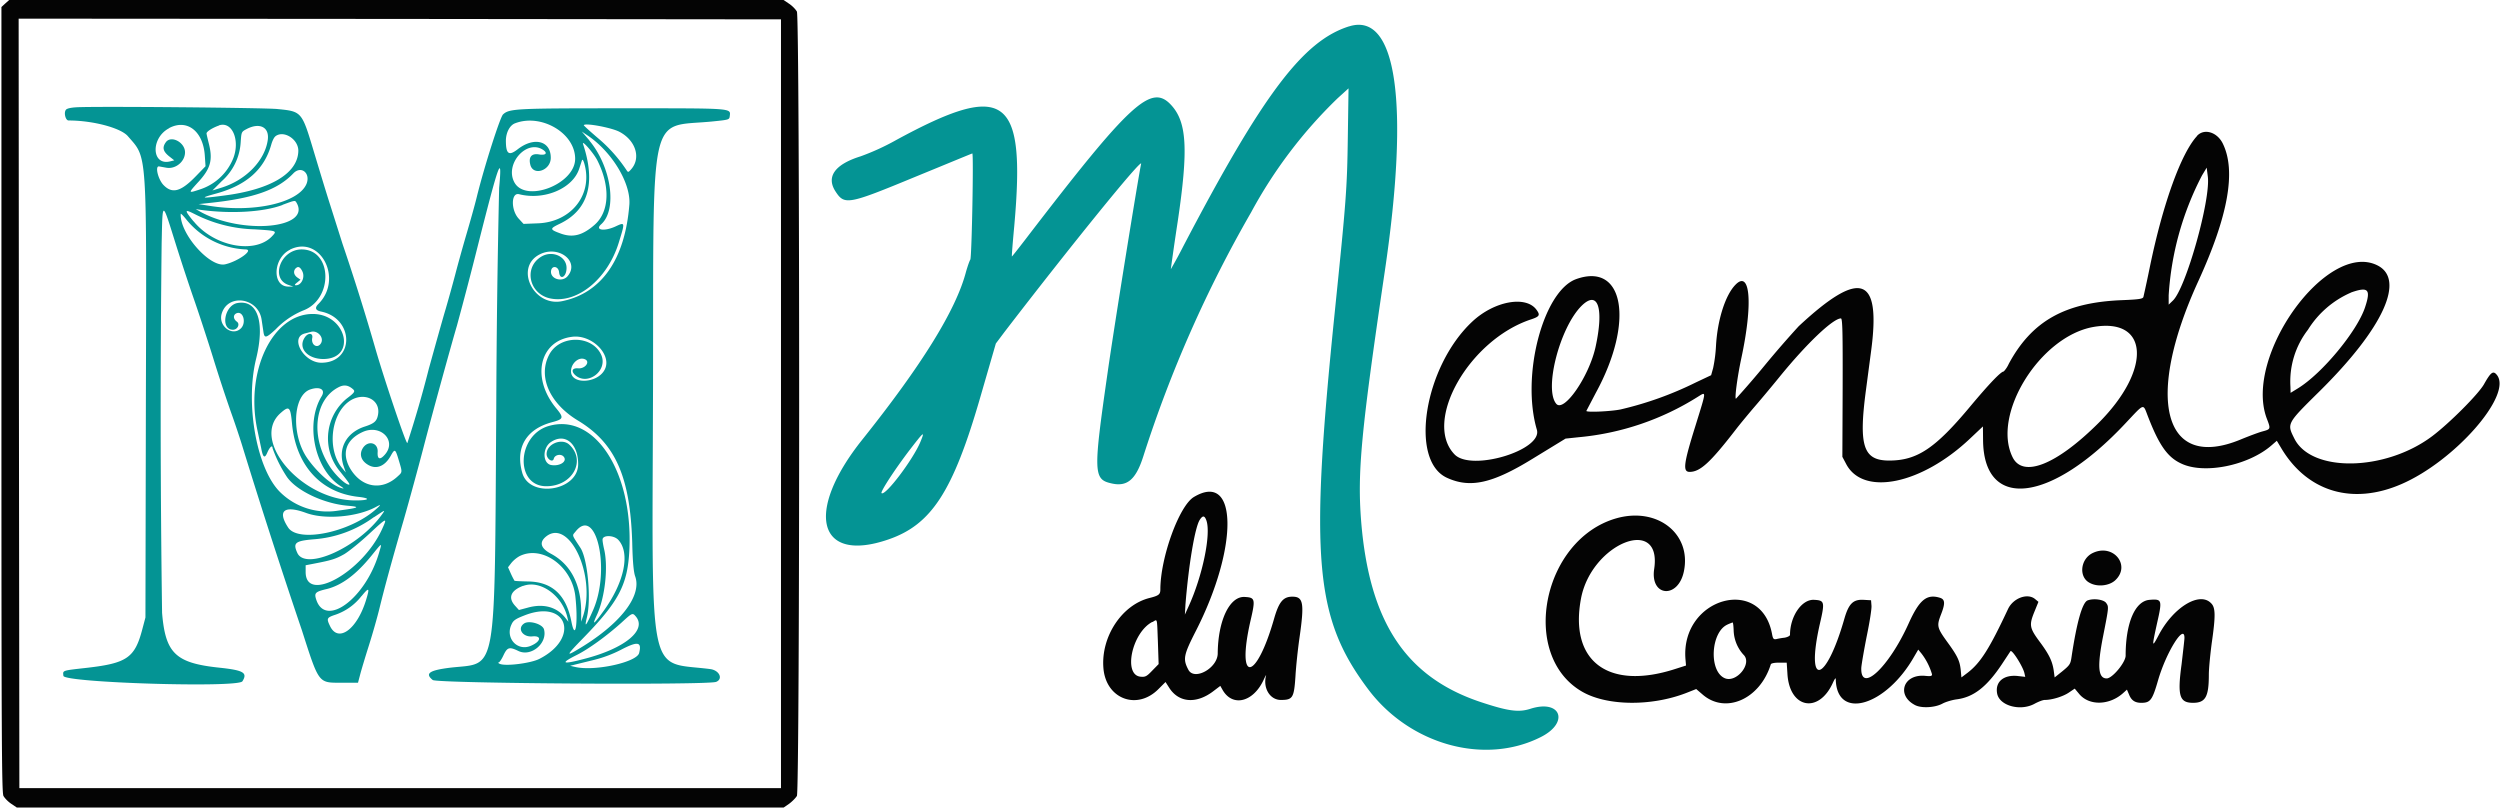
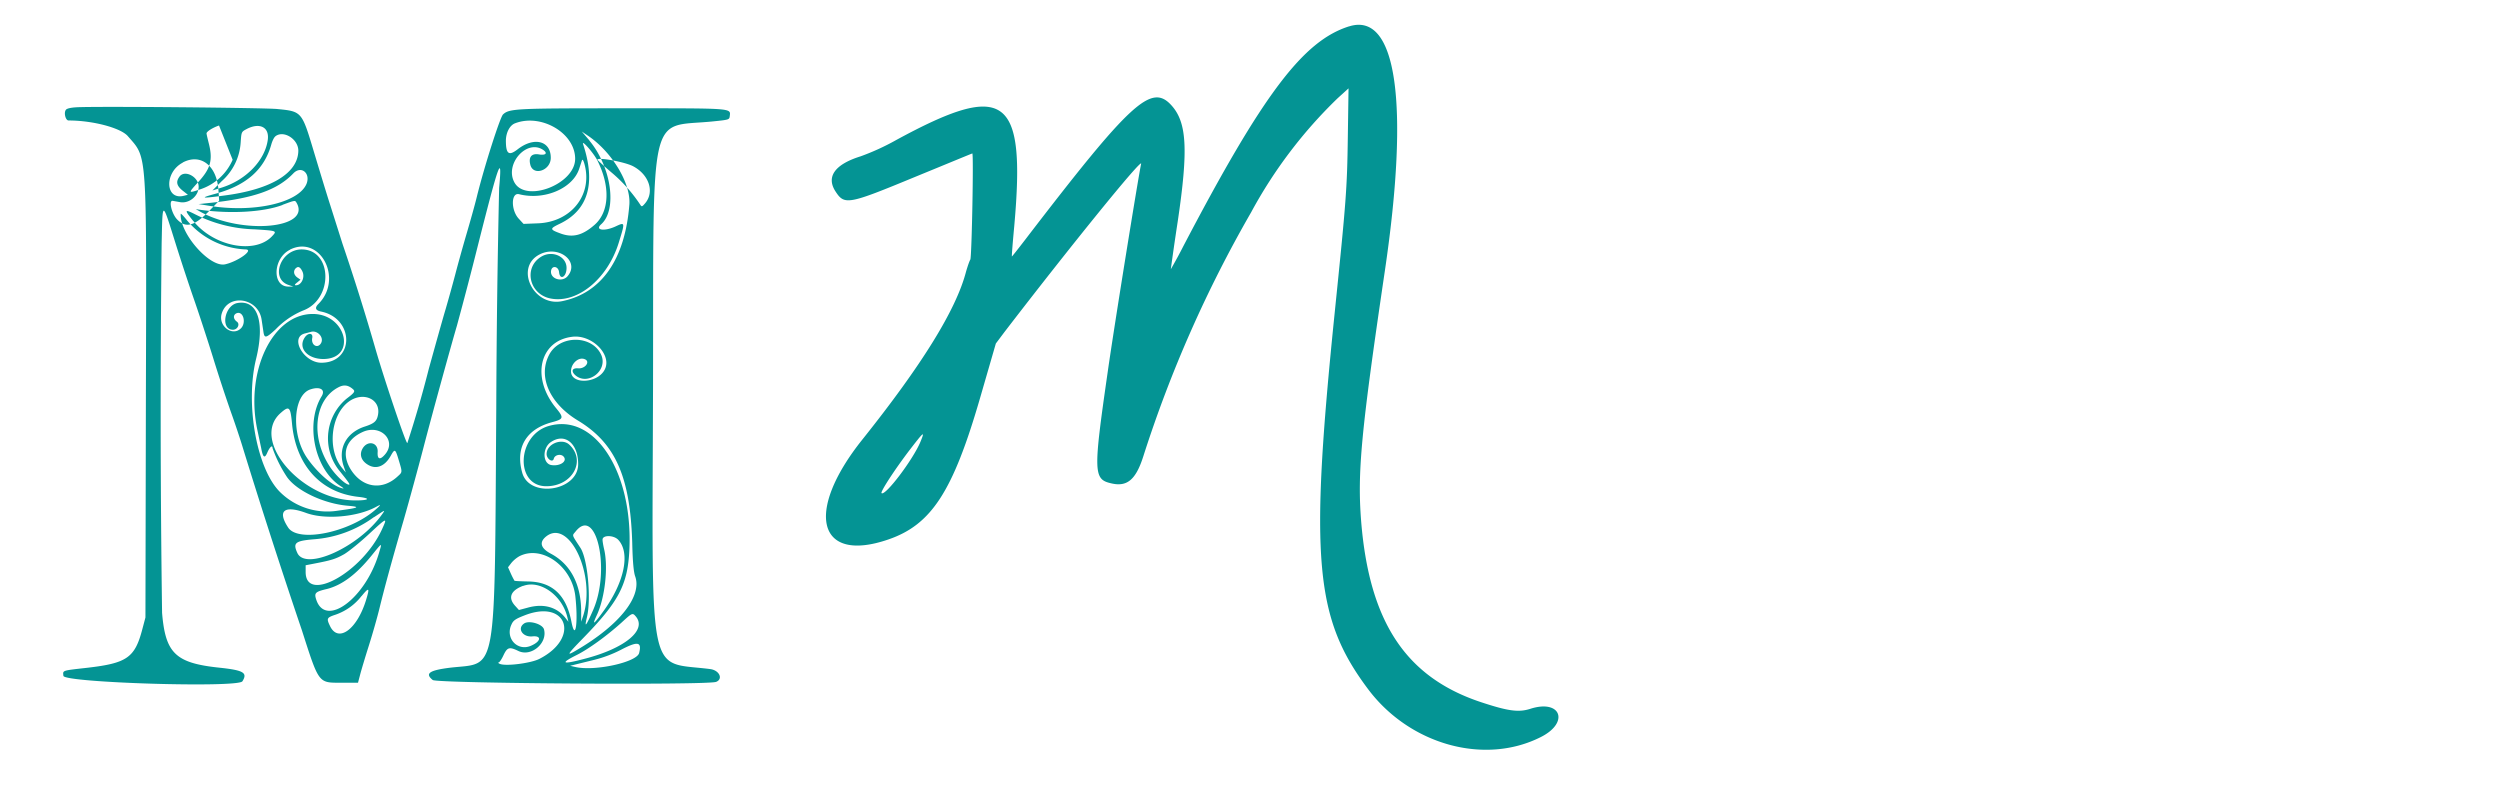
<svg xmlns="http://www.w3.org/2000/svg" version="1.1" viewBox="0 0 17430 5630">
-   <path d="M36 25 10 49v2736c0 2353 2 2740 14 2764 8 15 32 40 53 54l40 27h5347l39-27c20-15 45-40 53-54 21-42 21-5426 0-5468-8-15-32-40-53-54l-40-27H64L36 25m96 2787 3 2683h5310v-5360l-2658-3L130 130l2 2682M15318 948c-111 120-238 471-329 912a9570 9570 0 01-45 210c-4 14-30 18-157 23-393 17-622 147-782 444a191 191 0 01-35 53c-20 0-105 90-233 243-244 293-370 377-563 378-184 1-217-100-164-496l35-265c71-527-73-577-504-176a7127 7127 0 00-233 268 6227 6227 0 01-205 238c-10 0 9-148 37-280 83-386 63-624-42-513-70 73-124 245-134 423a989 989 0 01-20 156l-14 50-110 52a2398 2398 0 01-523 187c-72 14-237 21-237 10l66-126c270-494 197-913-137-793-230 83-385 673-274 1050 42 142-455 293-573 173-224-229 100-801 535-943 56-19 62-29 37-64-72-104-295-64-449 80-336 314-442 971-175 1090 161 73 315 39 596-134l229-140 95-10a1876 1876 0 00 828-282c60-37 60-47-18 205-82 262-89 319-40 319 73 0 143-64 318-290 36-47 94-116 127-155 34-39 115-135 180-215 190-234 375-410 430-410 11 0 13 96 12 483l-2 482 27 51c120 226 528 140 865-180l88-83 1 100c7 490 475 432 994-123 134-142 120-138 155-48 78 202 137 286 233 330 160 76 466 14 628-126l38-33 33 55c182 302 496 395 836 247 370-160 775-620 666-760-26-33-42-22-90 63-39 70-243 274-363 364-327 245-842 254-960 15-52-104-53-103 173-326 448-442 605-785 404-882-350-170-929 632-770 1066 30 78 30 77-33 94-25 7-92 32-150 56-534 220-669-282-295-1101 210-458 266-771 173-962-39-81-130-109-180-55m35 275a2082 2082 0 00-233 837v65l30-29c90-87 263-700 243-863l-8-63-32 53m1040 817a665 665 0 00-302 260 590 590 0 00-122 398l1 42 52-32c169-104 412-398 467-564 42-126 23-146-97-104m-5365 93c-152 151-263 580-177 683 53 64 228-188 274-395 60-274 17-400-97-288m3566 148c-370 67-707 608-562 906 71 149 307 55 600-237 373-373 352-738-38-669M8324 3465c-103 61-234 423-234 645 0 34-11 43-75 59-193 48-340 270-322 489 17 214 233 297 383 147l50-50 25 39c66 105 188 116 307 26l50-38 17 30c70 119 213 83 285-72 11-25 19-38 17-30-23 87 27 170 103 170 83 0 92-14 102-166 4-70 17-191 28-267 35-244 27-287-50-287-63 0-93 36-126 150-126 443-266 460-166 20 36-154 33-164-40-168-105-6-186 164-188 393 0 103-164 194-205 114-39-74-33-102 52-269 300-587 293-1118-13-935m41 159c-34 51-78 316-100 591l-4 70 25-55c98-213 160-511 124-604-12-32-25-33-45-2m2903-10c-516 149-675 955-238 1208 172 100 481 104 725 10l71-28 42 36c160 142 402 36 478-208 2-7 23-12 57-12h54l5 78c14 241 218 281 317 62 13-28 20-37 20-25 5 290 350 190 547-158l28-48 23 28a442 442 0 01 73 144c0 13-8 15-48 11-152-14-203 135-70 204 44 23 138 18 190-10 24-13 69-26 99-30 118-15 210-86 316-245l60-91c11-13 86 106 97 152l6 27-53-6c-98-10-158 41-143 122 16 86 163 126 262 71 26-14 57-26 70-26 50 0 125-23 166-50l43-29 30 36c70 86 215 82 312-9l22-20 15 35c16 40 41 57 85 57 63 0 77-18 117-157 56-194 184-400 184-296 0 14-10 97-20 184-30 221-15 269 80 269 86 0 110-41 110-195 0-44 10-143 20-220 28-194 27-250-5-280-80-82-261 28-363 220-50 95-50 89-13-80 37-162 35-170-51-163-102 7-168 160-168 389 0 47-93 159-132 159-60 0-67-83-25-295 40-203 40-204 22-230-16-25-87-35-130-19-37 14-76 153-112 393-7 50-12 58-63 100l-55 44-7-52c-10-61-30-105-90-187-80-107-83-124-42-224l26-64-24-20c-53-43-152-6-188 70-129 276-192 375-280 443l-45 34-5-54c-7-63-23-97-97-198-67-93-70-108-43-180 34-85 32-113-7-124-91-27-142 16-216 180-138 306-337 492-330 308 2-25 19-124 38-220 20-96 35-191 33-212l-3-38-52-3c-72-4-103 26-133 128-130 457-274 490-172 40 36-155 33-164-40-168-86-5-168 115-168 244 0 7-16 16-38 20-20 2-47 7-58 10-18 3-23-2-29-34-75-414-637-254-604 172l4 46-75 24c-467 151-740-53-657-492 73-384 567-582 510-205-29 194 167 210 207 17 55-263-186-452-472-370m3326 240c-90 40-104 170-24 210 54 30 135 20 176-17 113-103-10-258-152-193m-6560 482c-142 74-206 372-81 382 32 3 42-2 81-43l44-45-5-153c-7-178-2-160-38-140m4010 17c-116 50-133 320-23 373 82 40 199-102 133-163a263 263 0 01-68-170c-1-30-4-54-7-54-3 0-19 7-36 14" fill="#040404" fill-rule="evenodd" />
-   <path d="M9405 184c-320 101-600 473-1152 1527a3440 3440 0 01-90 166c0-1 20-150 48-332 75-505 64-693-45-812-140-153-283-21-1019 939-50 65-91 117-92 116-2-2 6-100 17-218 80-906-62-1008-825-593A1660 1660 0 01 6000 1090c-180 56-242 143-174 246 62 95 88 90 550-101 220-90 400-165 403-165 10 0-4 728-14 740-6 9-19 47-30 85-69 265-307 649-723 1170-405 507-310 866 182 696 300-103 450-334 639-986l110-380 60-80c474-617 964-1220 953-1173-17 75-190 1145-234 1458-100 695-99 742 26 770 110 26 171-25 223-188A8734 8734 0 01 8723 1480a3254 3254 0 01 603-795l76-69-5 340c-5 360-11 439-92 1229C9130 3900 9167 4311 9540 4807c290 385 810 530 1202 332 202-101 141-266-73-197-81 26-155 16-345-47-523-174-777-559-834-1260-27-343-1-622 165-1745 174-1177 81-1810-249-1706M533 748c-37 2-66 8-73 17-17 20-3 75 18 75 170 0 365 52 414 110 136 158 130 70 125 1865l-3 1490-22 83c-52 198-107 236-386 268-177 20-168 17-164 56 5 48 1219 85 1248 38 38-60 8-77-161-95-305-32-376-100-399-383a101560 101560 0 01-3-2576c7-304 1-305 101 14 39 124 94 290 122 370 28 80 90 267 136 415a10990 10990 0 00 123 375c21 58 57 164 79 235a47437 47437 0 00 417 1290c120 374 114 365 275 365h116l14-53c7-28 35-122 62-207s60-202 74-260c36-147 84-324 170-620 40-140 100-360 134-490 66-254 196-725 235-857a27540 27540 0 00 146-558c149-590 172-653 149-405a80720 80720 0 00-20 1535c-13 1903 10 1772-320 1810-146 18-180 40-123 86 28 24 1916 37 1976 13 50-20 23-80-40-89-443-58-406 128-400-1980 4-1963-34-1794 412-1838 118-12 120-12 123-38 6-56 30-54-747-54-746 0-790 2-834 43-20 19-128 354-182 572-14 58-47 175-72 260s-60 211-78 280a11280 11280 0 01-68 245c-20 66-72 253-117 415a8040 8040 0 01-150 519c-7 13-160-442-220-649a16137 16137 0 00-232-740l-84-265c-30-93-81-262-115-375-85-284-84-283-257-300-92-9-1269-20-1399-12M3590 860c-36 14-62 64-63 119 0 95 20 110 82 62 114-89 231-60 231 59 0 90-124 130-143 47-13-53 10-80 63-70 47 7 60-10 25-33-113-74-266 98-200 225 76 149 425 16 425-162 0-180-238-318-420-247m-2063 15c-44 15-87 42-87 55 0 5 7 35 15 67 31 120 14 180-80 280-63 70-63 71 18 44a374 374 0 00 229-207c56-128 0-271-95-240m-348 20c-130 68-123 264 8 231l28-7-38-30c-40-33-47-60-21-96 36-51 134 0 134 70 0 65-67 120-132 107l-50-9c-28-1-6 88 30 128 62 66 123 50 232-64l63-65-5-73c-11-172-124-259-249-193m2891-20c0 3 44 43 99 90a1050 1050 0 01 201 226c9 14 13 12 34-13 66-80 25-200-87-258-60-30-247-64-247-44M1719 900c-36 19-36 20-41 93a394 394 0 01-132 270l-65 65 58-18c174-52 308-190 328-335 12-89-57-123-148-75m2390 80c154 185 196 483 82 584-45 40 20 51 98 16 71-33 70-34 24 115-80 255-294 426-480 385-145-33-183-215-60-290 76-47 177-3 177 78 0 63-46 89-52 30-4-42-50-50-56-10-8 56 76 83 115 38 88-103-63-220-195-152-176 90-44 366 156 326 276-56 440-292 470-675 10-147-119-362-286-477l-46-31L4110 980m-2191-28c-9 6-21 32-28 57-49 173-173 283-386 341-117 32-104 35 60 13 325-42 513-156 515-312 0-82-104-146-161-100m2146 53c91 274 36 461-162 556-73 35-72 40 11 70 82 28 149 10 232-63 103-91 110-267 19-448-25-50-110-148-100-115m-8 115-18 55c-43 139-243 225-420 180-56-14-58 110-3 170l34 37 102-4c237-10 386-208 320-423-7-20-11-25-15-15m-2012 90c-110 115-277 174-585 206l-75 8 75 12c309 50 621-20 677-153 30-75-38-130-92-73m-75 220c-130 49-352 63-565 35l-40-6 35 20c290 158 764 116 670-60-13-23-8-24-100 10m-620 115c143 176 425 230 545 106 38-40 39-40-119-50a976 976 0 01-418-106c-73-37-74-30-9 50m-89-52c-8 136 202 375 309 352 90-20 205-103 143-104a563 563 0 01-414-210c-20-25-37-42-38-38m762 250c-120 59-127 260-9 257h32l-29-10c-135-40-62-249 87-249 215 0 223 347 10 426a561 561 0 00-190 130c-70 65-80 66-87 14l-12-80c-22-153-234-186-278-43-27 86 74 163 134 103 38-38 17-120-28-106-28 10-28 40 0 60 23 17 4 56-28 56-88 0-60-168 30-186 142-26 195 132 131 391-77 316 6 772 171 930a468 468 0 00 402 126c145-19 160-26 67-34-167-14-357-104-424-200a922 922 0 01-101-202c0-25-20-7-37 33-18 42-30 33-42-33l-26-123c-88-410 104-813 387-812 233 1 307 310 75 314-114 1-183-78-131-152 23-33 58-30 51 5-10 51 39 78 62 35 21-40-27-91-72-77l-38 10c-113 24-14 205 112 205 232-1 230-310-3-357-39-8-45-26-18-53 175-175 13-483-198-379m40 130c-19 20-14 46 10 64l23 16-24 20c-17 13-19 19-8 19 39 0 65-56 45-97-15-31-30-38-46-21M3990 2348c-228 27-288 283-115 495 58 70 56 79-28 101-180 49-255 178-206 352 50 180 390 128 390-60 0-145-93-220-190-154-60 40-59 148 1 160 60 11 116-25 88-58-18-22-62-14-69 14-7 30-50 3-50-33 0-70 106-113 158-65 120 112 22 290-160 290-220 0-206-356 17-420 320-93 588 320 562 865-12 243-74 360-326 618-110 113-116 124-42 80 300-175 459-377 408-516-10-30-17-97-20-232-14-461-117-694-377-852-200-120-282-308-202-460 73-140 301-138 363 2 48 109-95 218-182 140-30-28-20-50 20-47 50 5 89-48 46-64-42-17-95 30-95 85 0 93 183 85 234-10 56-102-86-248-225-231M2360 2700c-168 86-197 346-61 552 40 62 110 127 134 127 10 0 0-14-73-105a360 360 0 01 57-495c57-43 62-51 41-68-32-27-62-30-98-11m-199 16c-120 44-130 317-20 477 70 101 173 192 240 210 20 6 19 3-10-16-179-119-244-437-128-625 28-47-14-70-82-46m268 86c-125 95-148 337-43 462l25 30-15-44c-42-122 18-234 147-276 68-22 85-38 93-85 18-109-108-162-207-87m-473 78c-213 188 147 609 522 609 98 0 110-15 20-25-262-29-435-220-462-510-11-120-20-127-80-74m570 133c-116 54-146 150-83 256 80 132 221 154 330 52 33-30 33-27 7-113-24-80-27-82-57-28-41 72-101 95-158 60-47-28-61-72-37-113 35-60 110-43 105 25-3 50 16 57 50 18 87-98-31-217-157-157M6340 3140c-102 134-203 289-194 298 25 24 220-234 271-357 33-80 26-75-77 59m-3720 395c-130 70-357 90-489 40-150-54-199-14-122 103 70 107 425 35 607-123 43-37 44-42 4-20m-14 71a806 806 0 01-419 154c-129 11-146 25-114 95 58 127 428-40 590-268 25-35 26-35-57 20m-33 116c-60 56-139 120-172 140-60 34-88 43-213 67l-57 11v47c0 222 395 2 532-297 40-87 36-85-90 32m1439-16c-24 29-27 18 35 113 50 77 76 355 45 484-19 78-7 64 43-50 124-282 22-732-123-547m-204 33c-50 40-40 82 34 121 134 72 207 208 210 394v80l15-45c88-280-98-677-259-550m393 23c0 12 5 40 10 62 31 124 8 339-50 464-36 77-22 67 52-36 142-199 182-400 97-490-32-33-110-34-109 0m-1610 110c-107 132-206 206-310 233-85 20-92 28-75 78 67 192 341-12 435-324 24-81 27-82-50 13m1030 5a210 210 0 00-56 47l-23 30 20 45a560 560 0 00 25 49c2 2 45 4 96 5 167 3 265 94 301 281 28 142 48 5 27-180-24-208-233-357-390-277m27 206c-86 32-108 82-58 138l28 31 60-16c110-31 203-6 263 70l22 28-7-30c-36-154-190-264-308-220m-1127 70a390 390 0 01-180 130c-63 21-66 26-40 80 57 119 188 24 251-181 27-88 22-93-31-28M3658 4290c-64 25-79 35-92 64-45 94 40 188 134 149 72-30 79-73 11-66-68 6-107-56-57-90 35-24 130 4 139 42 25 96-90 192-178 150-64-31-78-27-105 30-13 28-28 50-34 50-6 0-2 5 10 10 42 17 215-5 274-35 287-146 195-420-102-304m676 50c-102 92-230 185-312 226-120 60-104 69 54 27 283-73 437-202 356-296-22-26-25-24-98 43m-4 190a860 860 0 01-185 70l-130 32-40 10 35 8c136 32 430-33 446-97 20-79-9-84-126-23" fill="#049494" fill-rule="evenodd" />
+   <path d="M9405 184c-320 101-600 473-1152 1527a3440 3440 0 01-90 166c0-1 20-150 48-332 75-505 64-693-45-812-140-153-283-21-1019 939-50 65-91 117-92 116-2-2 6-100 17-218 80-906-62-1008-825-593A1660 1660 0 01 6000 1090c-180 56-242 143-174 246 62 95 88 90 550-101 220-90 400-165 403-165 10 0-4 728-14 740-6 9-19 47-30 85-69 265-307 649-723 1170-405 507-310 866 182 696 300-103 450-334 639-986l110-380 60-80c474-617 964-1220 953-1173-17 75-190 1145-234 1458-100 695-99 742 26 770 110 26 171-25 223-188A8734 8734 0 01 8723 1480a3254 3254 0 01 603-795l76-69-5 340c-5 360-11 439-92 1229C9130 3900 9167 4311 9540 4807c290 385 810 530 1202 332 202-101 141-266-73-197-81 26-155 16-345-47-523-174-777-559-834-1260-27-343-1-622 165-1745 174-1177 81-1810-249-1706M533 748c-37 2-66 8-73 17-17 20-3 75 18 75 170 0 365 52 414 110 136 158 130 70 125 1865l-3 1490-22 83c-52 198-107 236-386 268-177 20-168 17-164 56 5 48 1219 85 1248 38 38-60 8-77-161-95-305-32-376-100-399-383a101560 101560 0 01-3-2576c7-304 1-305 101 14 39 124 94 290 122 370 28 80 90 267 136 415a10990 10990 0 00 123 375c21 58 57 164 79 235a47437 47437 0 00 417 1290c120 374 114 365 275 365h116l14-53c7-28 35-122 62-207s60-202 74-260c36-147 84-324 170-620 40-140 100-360 134-490 66-254 196-725 235-857a27540 27540 0 00 146-558c149-590 172-653 149-405a80720 80720 0 00-20 1535c-13 1903 10 1772-320 1810-146 18-180 40-123 86 28 24 1916 37 1976 13 50-20 23-80-40-89-443-58-406 128-400-1980 4-1963-34-1794 412-1838 118-12 120-12 123-38 6-56 30-54-747-54-746 0-790 2-834 43-20 19-128 354-182 572-14 58-47 175-72 260s-60 211-78 280a11280 11280 0 01-68 245c-20 66-72 253-117 415a8040 8040 0 01-150 519c-7 13-160-442-220-649a16137 16137 0 00-232-740l-84-265c-30-93-81-262-115-375-85-284-84-283-257-300-92-9-1269-20-1399-12M3590 860c-36 14-62 64-63 119 0 95 20 110 82 62 114-89 231-60 231 59 0 90-124 130-143 47-13-53 10-80 63-70 47 7 60-10 25-33-113-74-266 98-200 225 76 149 425 16 425-162 0-180-238-318-420-247m-2063 15c-44 15-87 42-87 55 0 5 7 35 15 67 31 120 14 180-80 280-63 70-63 71 18 44a374 374 0 00 229-207m-348 20c-130 68-123 264 8 231l28-7-38-30c-40-33-47-60-21-96 36-51 134 0 134 70 0 65-67 120-132 107l-50-9c-28-1-6 88 30 128 62 66 123 50 232-64l63-65-5-73c-11-172-124-259-249-193m2891-20c0 3 44 43 99 90a1050 1050 0 01 201 226c9 14 13 12 34-13 66-80 25-200-87-258-60-30-247-64-247-44M1719 900c-36 19-36 20-41 93a394 394 0 01-132 270l-65 65 58-18c174-52 308-190 328-335 12-89-57-123-148-75m2390 80c154 185 196 483 82 584-45 40 20 51 98 16 71-33 70-34 24 115-80 255-294 426-480 385-145-33-183-215-60-290 76-47 177-3 177 78 0 63-46 89-52 30-4-42-50-50-56-10-8 56 76 83 115 38 88-103-63-220-195-152-176 90-44 366 156 326 276-56 440-292 470-675 10-147-119-362-286-477l-46-31L4110 980m-2191-28c-9 6-21 32-28 57-49 173-173 283-386 341-117 32-104 35 60 13 325-42 513-156 515-312 0-82-104-146-161-100m2146 53c91 274 36 461-162 556-73 35-72 40 11 70 82 28 149 10 232-63 103-91 110-267 19-448-25-50-110-148-100-115m-8 115-18 55c-43 139-243 225-420 180-56-14-58 110-3 170l34 37 102-4c237-10 386-208 320-423-7-20-11-25-15-15m-2012 90c-110 115-277 174-585 206l-75 8 75 12c309 50 621-20 677-153 30-75-38-130-92-73m-75 220c-130 49-352 63-565 35l-40-6 35 20c290 158 764 116 670-60-13-23-8-24-100 10m-620 115c143 176 425 230 545 106 38-40 39-40-119-50a976 976 0 01-418-106c-73-37-74-30-9 50m-89-52c-8 136 202 375 309 352 90-20 205-103 143-104a563 563 0 01-414-210c-20-25-37-42-38-38m762 250c-120 59-127 260-9 257h32l-29-10c-135-40-62-249 87-249 215 0 223 347 10 426a561 561 0 00-190 130c-70 65-80 66-87 14l-12-80c-22-153-234-186-278-43-27 86 74 163 134 103 38-38 17-120-28-106-28 10-28 40 0 60 23 17 4 56-28 56-88 0-60-168 30-186 142-26 195 132 131 391-77 316 6 772 171 930a468 468 0 00 402 126c145-19 160-26 67-34-167-14-357-104-424-200a922 922 0 01-101-202c0-25-20-7-37 33-18 42-30 33-42-33l-26-123c-88-410 104-813 387-812 233 1 307 310 75 314-114 1-183-78-131-152 23-33 58-30 51 5-10 51 39 78 62 35 21-40-27-91-72-77l-38 10c-113 24-14 205 112 205 232-1 230-310-3-357-39-8-45-26-18-53 175-175 13-483-198-379m40 130c-19 20-14 46 10 64l23 16-24 20c-17 13-19 19-8 19 39 0 65-56 45-97-15-31-30-38-46-21M3990 2348c-228 27-288 283-115 495 58 70 56 79-28 101-180 49-255 178-206 352 50 180 390 128 390-60 0-145-93-220-190-154-60 40-59 148 1 160 60 11 116-25 88-58-18-22-62-14-69 14-7 30-50 3-50-33 0-70 106-113 158-65 120 112 22 290-160 290-220 0-206-356 17-420 320-93 588 320 562 865-12 243-74 360-326 618-110 113-116 124-42 80 300-175 459-377 408-516-10-30-17-97-20-232-14-461-117-694-377-852-200-120-282-308-202-460 73-140 301-138 363 2 48 109-95 218-182 140-30-28-20-50 20-47 50 5 89-48 46-64-42-17-95 30-95 85 0 93 183 85 234-10 56-102-86-248-225-231M2360 2700c-168 86-197 346-61 552 40 62 110 127 134 127 10 0 0-14-73-105a360 360 0 01 57-495c57-43 62-51 41-68-32-27-62-30-98-11m-199 16c-120 44-130 317-20 477 70 101 173 192 240 210 20 6 19 3-10-16-179-119-244-437-128-625 28-47-14-70-82-46m268 86c-125 95-148 337-43 462l25 30-15-44c-42-122 18-234 147-276 68-22 85-38 93-85 18-109-108-162-207-87m-473 78c-213 188 147 609 522 609 98 0 110-15 20-25-262-29-435-220-462-510-11-120-20-127-80-74m570 133c-116 54-146 150-83 256 80 132 221 154 330 52 33-30 33-27 7-113-24-80-27-82-57-28-41 72-101 95-158 60-47-28-61-72-37-113 35-60 110-43 105 25-3 50 16 57 50 18 87-98-31-217-157-157M6340 3140c-102 134-203 289-194 298 25 24 220-234 271-357 33-80 26-75-77 59m-3720 395c-130 70-357 90-489 40-150-54-199-14-122 103 70 107 425 35 607-123 43-37 44-42 4-20m-14 71a806 806 0 01-419 154c-129 11-146 25-114 95 58 127 428-40 590-268 25-35 26-35-57 20m-33 116c-60 56-139 120-172 140-60 34-88 43-213 67l-57 11v47c0 222 395 2 532-297 40-87 36-85-90 32m1439-16c-24 29-27 18 35 113 50 77 76 355 45 484-19 78-7 64 43-50 124-282 22-732-123-547m-204 33c-50 40-40 82 34 121 134 72 207 208 210 394v80l15-45c88-280-98-677-259-550m393 23c0 12 5 40 10 62 31 124 8 339-50 464-36 77-22 67 52-36 142-199 182-400 97-490-32-33-110-34-109 0m-1610 110c-107 132-206 206-310 233-85 20-92 28-75 78 67 192 341-12 435-324 24-81 27-82-50 13m1030 5a210 210 0 00-56 47l-23 30 20 45a560 560 0 00 25 49c2 2 45 4 96 5 167 3 265 94 301 281 28 142 48 5 27-180-24-208-233-357-390-277m27 206c-86 32-108 82-58 138l28 31 60-16c110-31 203-6 263 70l22 28-7-30c-36-154-190-264-308-220m-1127 70a390 390 0 01-180 130c-63 21-66 26-40 80 57 119 188 24 251-181 27-88 22-93-31-28M3658 4290c-64 25-79 35-92 64-45 94 40 188 134 149 72-30 79-73 11-66-68 6-107-56-57-90 35-24 130 4 139 42 25 96-90 192-178 150-64-31-78-27-105 30-13 28-28 50-34 50-6 0-2 5 10 10 42 17 215-5 274-35 287-146 195-420-102-304m676 50c-102 92-230 185-312 226-120 60-104 69 54 27 283-73 437-202 356-296-22-26-25-24-98 43m-4 190a860 860 0 01-185 70l-130 32-40 10 35 8c136 32 430-33 446-97 20-79-9-84-126-23" fill="#049494" fill-rule="evenodd" />
</svg>